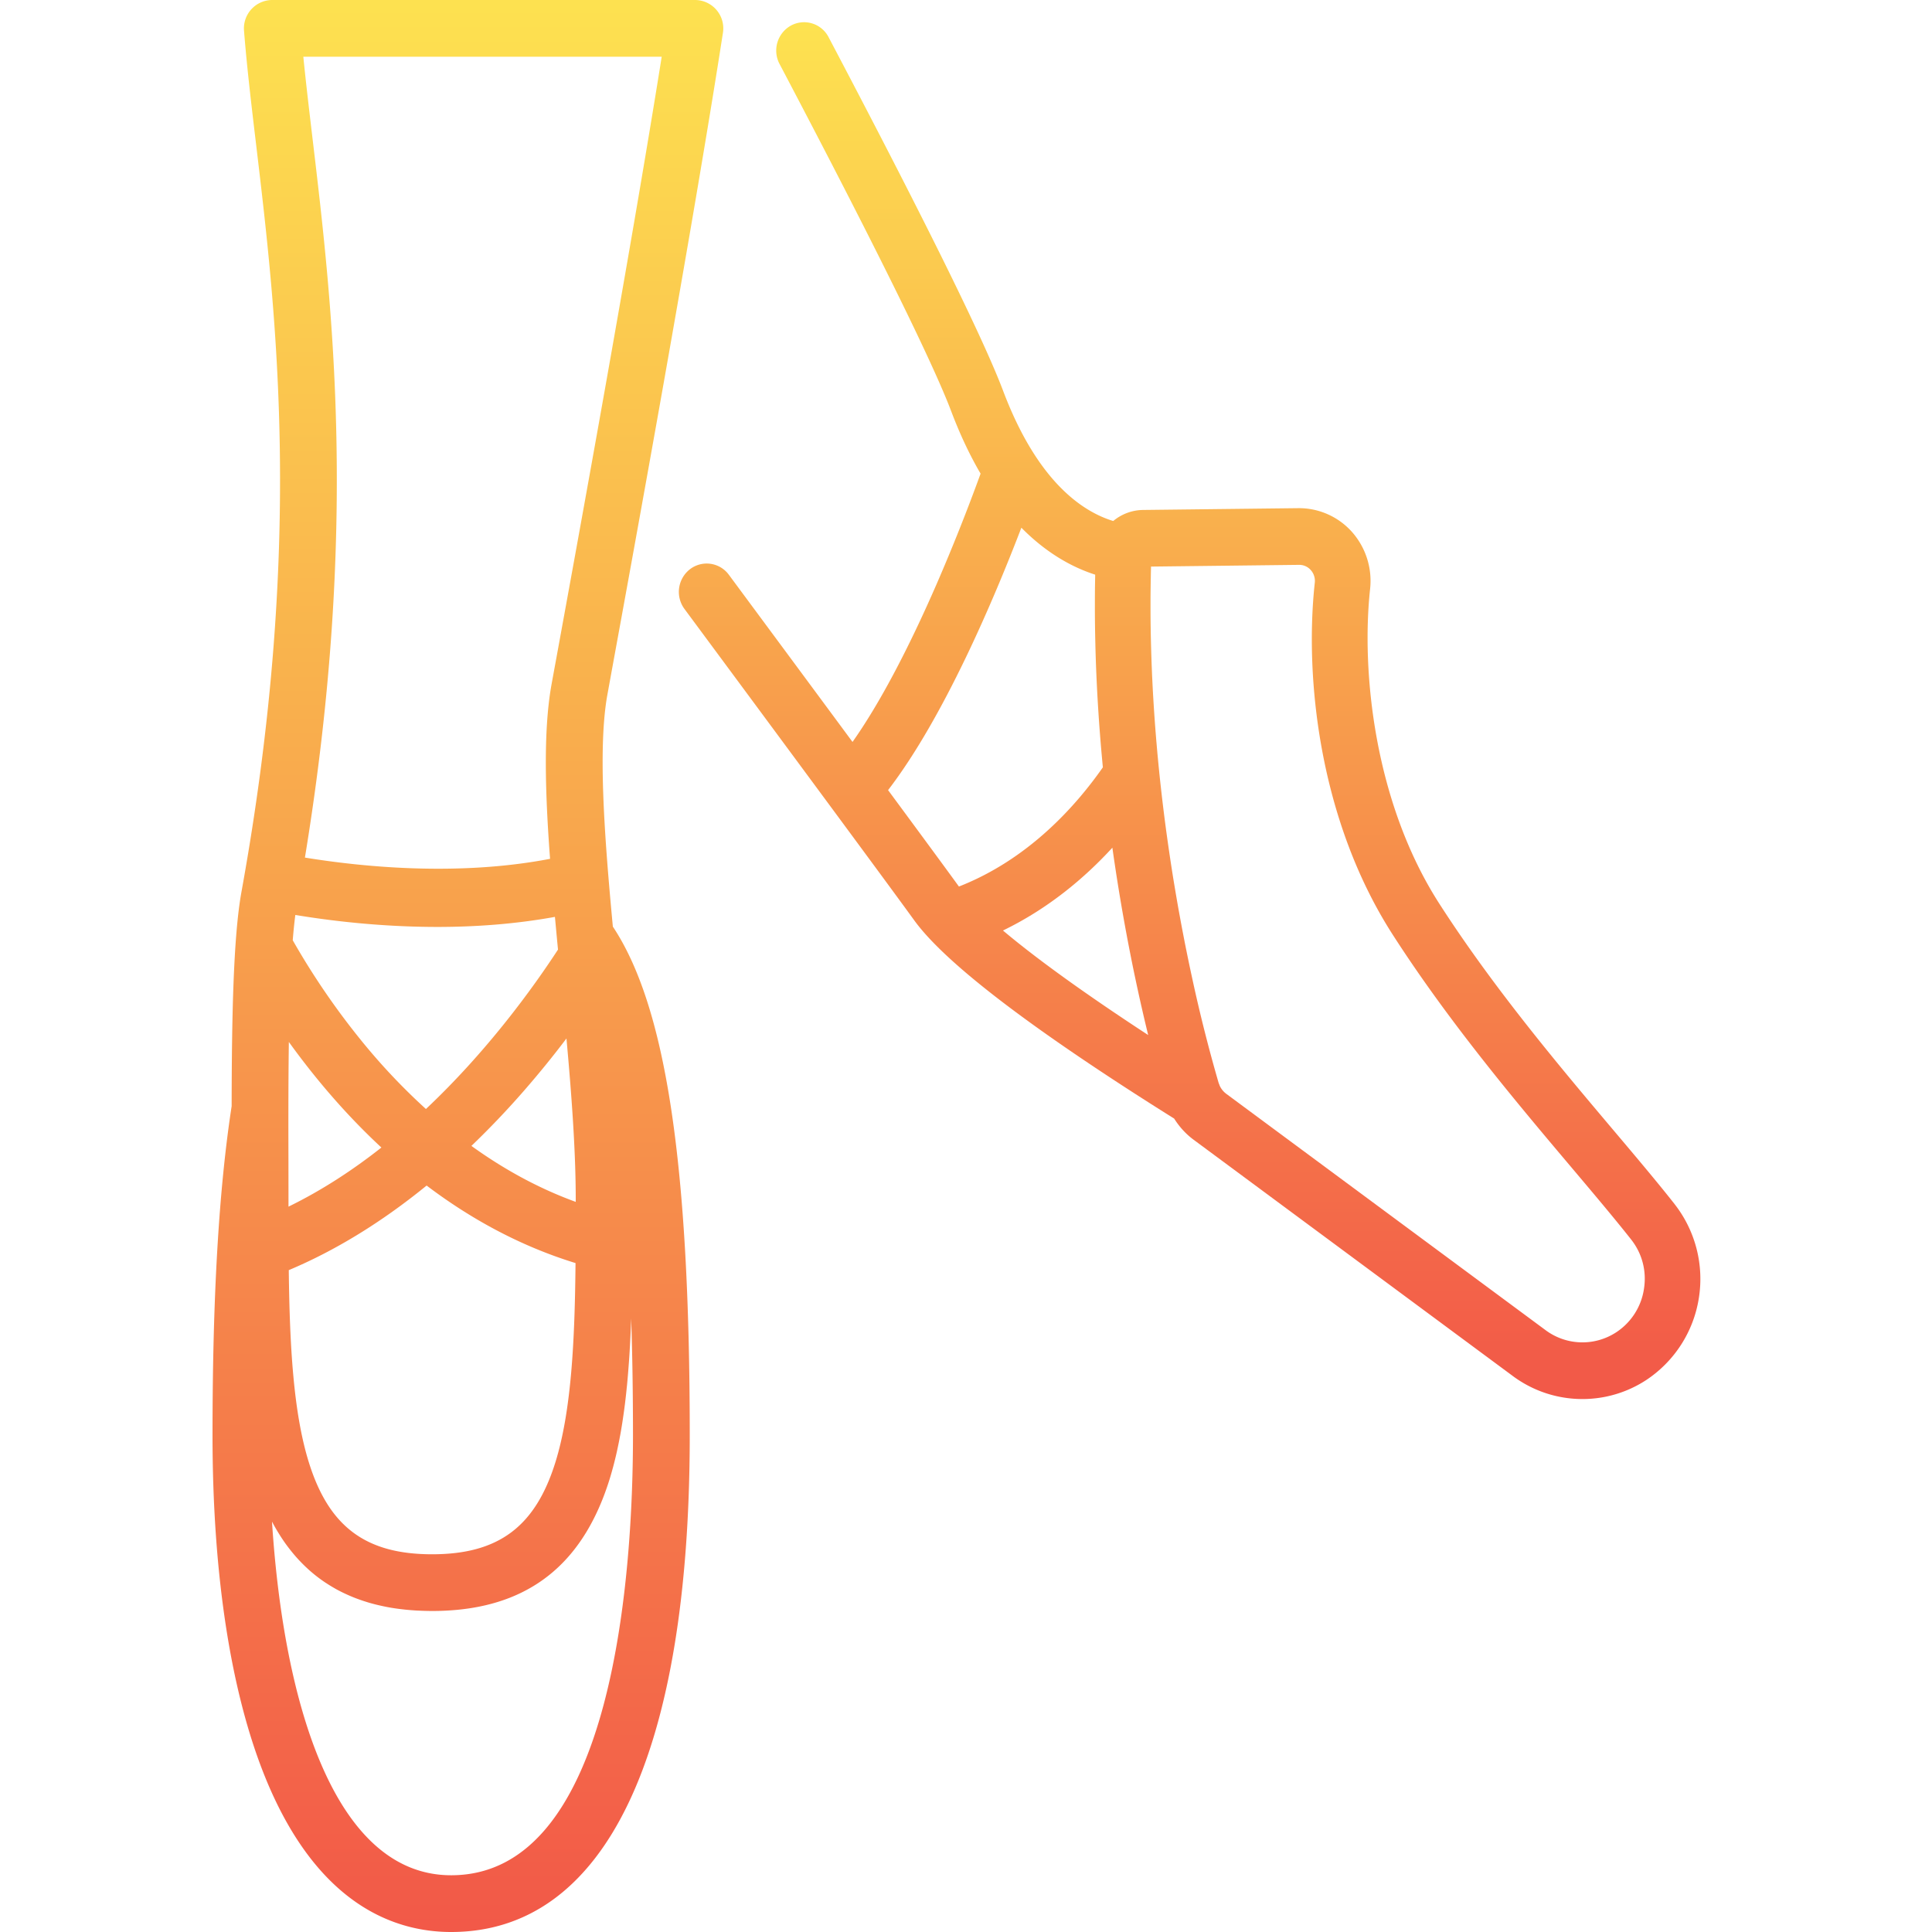
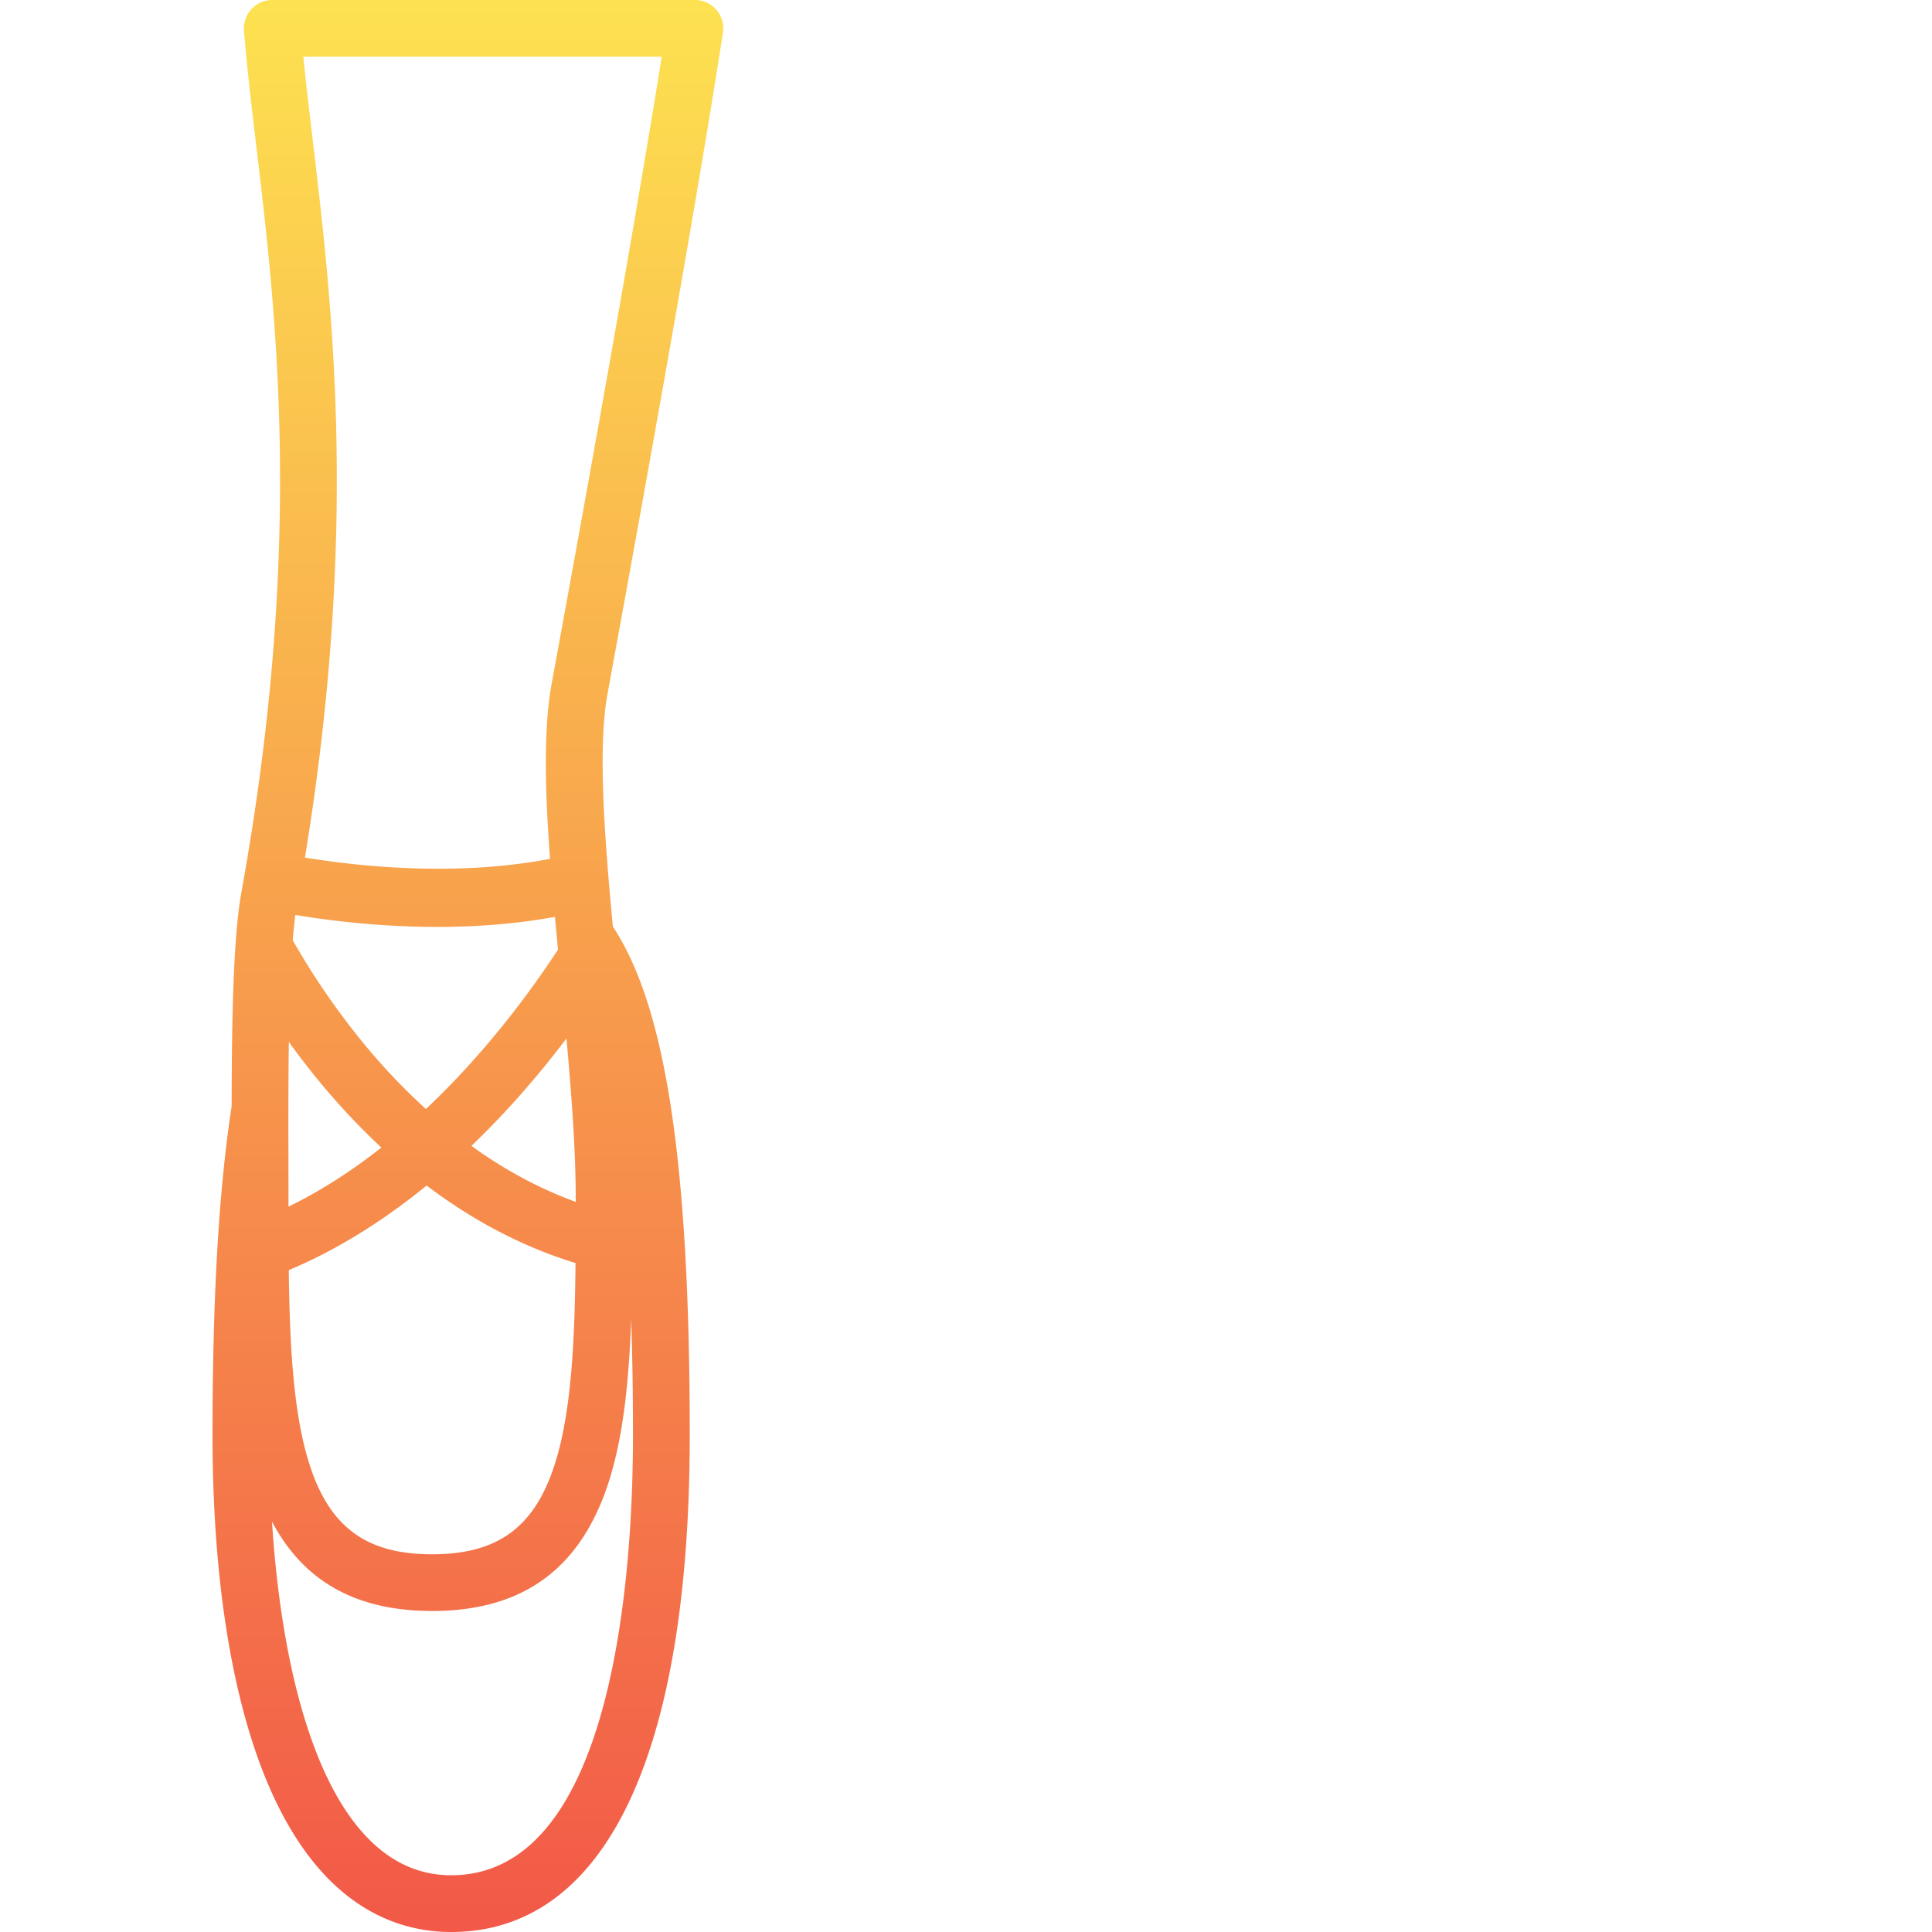
<svg xmlns="http://www.w3.org/2000/svg" height="100" width="100">
  <linearGradient id="a" x1="50%" x2="50%" y1="0%" y2="100%">
    <stop offset="0" stop-color="#fde250" />
    <stop offset="1" stop-color="#f25848" />
  </linearGradient>
  <g fill="url(#a)" transform="translate(11)">
    <path d="M20.706 34.485c1.028-5.619 4.154-22.717 5.714-32.793A1.468 1.468 0 0 0 24.968 0H3.093A1.47 1.47 0 0 0 1.63 1.583c.147 1.87.386 3.882.64 6.012 1.039 8.745 2.462 20.723-.774 38.58-.43 2.37-.5 6.732-.506 11.08C.324 61.586 0 67.157 0 74.285c0 7.182.942 13.302 2.723 17.697C5.41 98.609 9.441 100 12.351 100c7.964 0 12.35-9.133 12.35-25.717 0-14.02-1.23-22.182-3.98-26.322-.434-4.628-.77-9.133-.302-11.897l.287-1.579zM4.286 47.358c1.831.304 4.441.62 7.362.62 1.936 0 4.007-.144 6.075-.52l.108 1.158.002.025.049.509c-1.291 1.979-3.644 5.244-6.836 8.252a32.174 32.174 0 0 1-3.214-3.382 38.295 38.295 0 0 1-3.68-5.353c.039-.478.083-.917.134-1.309zM13.4 59.312a44.31 44.31 0 0 0 2.723-2.858 50.459 50.459 0 0 0 2.197-2.703c.266 2.93.48 5.813.48 8.326v.132c-2.003-.728-3.806-1.747-5.4-2.897zm5.389 6.064c-.038 3.993-.212 7.636-1.037 10.296-1.038 3.348-2.947 4.777-6.386 4.777S6.017 79.02 4.98 75.672c-.8-2.578-.988-6.08-1.033-9.93 2.417-1.016 4.814-2.487 7.135-4.378 2.215 1.677 4.782 3.113 7.707 4.012zm-14.862-8.01v-.001c.002-1.145.008-2.306.024-3.434 1.26 1.749 2.853 3.668 4.79 5.465-1.473 1.163-3.083 2.217-4.809 3.06v-.379l-.002-1.93c-.002-.902-.004-1.838-.003-2.782zM20.56 76.54l.006-.02c.063-.204.121-.414.178-.625l.039-.15c.054-.21.106-.425.154-.644l.031-.147c.044-.203.085-.408.123-.617l.02-.102a25.721 25.721 0 0 0 .142-.88c.035-.234.067-.47.097-.71l.017-.147c.026-.214.05-.43.071-.65l.018-.167a42.492 42.492 0 0 0 .08-.953c.02-.253.038-.506.053-.763l.007-.127c.014-.232.026-.466.037-.701l.01-.219c.01-.223.02-.448.027-.675.062 1.88.093 3.893.093 6.04 0 6.85-.917 22.78-9.412 22.78-6.001 0-8.662-8.798-9.272-18.3l.024.04c.088.167.18.33.276.486l.057.093c.096.155.194.305.296.45l.018.026c.106.15.217.294.33.435l.069.085c.112.136.227.267.345.393l.063.065c.115.12.233.236.354.347l.039.037a7.752 7.752 0 0 0 .897.699l.064.04c.135.089.274.173.415.253l.062.036a7.823 7.823 0 0 0 .563.281c.16.073.323.142.49.205l.056.02c.159.06.321.114.486.165l.086.027c.174.051.351.098.532.14l.112.025c.185.042.373.08.566.111l.038.006c.186.03.376.055.569.076.036.004.072.009.11.012.196.02.396.036.6.047l.124.005a13.671 13.671 0 0 0 1.939-.043c4.016-.381 6.608-2.611 7.901-6.785zm-2.744-42.583c-.172.938-.277 1.511-.295 1.618-.39 2.312-.309 5.412-.05 8.878-4.808.925-9.809.405-12.688-.065 2.79-17.016 1.419-28.592.403-37.14-.178-1.503-.35-2.948-.486-4.312h18.55c-1.62 10.161-4.465 25.717-5.434 31.021z" />
-     <path d="M75.677 62.324c-.884-1.124-1.97-2.41-3.12-3.772-2.766-3.274-6.208-7.35-9.053-11.77-3.384-5.258-4.048-12.065-3.588-16.297a3.822 3.822 0 0 0-.935-2.949 3.681 3.681 0 0 0-2.774-1.234l-8.024.093a2.458 2.458 0 0 0-1.562.572c-1.594-.486-3.925-2.037-5.7-6.738-.989-2.622-3.9-8.538-8.655-17.586l-.379-.72a1.427 1.427 0 0 0-1.95-.599 1.482 1.482 0 0 0-.588 1.987l.378.718c4.631 8.814 7.572 14.78 8.506 17.254.47 1.243.983 2.313 1.522 3.233a101.176 101.176 0 0 1-2.266 5.692c-1.52 3.49-3 6.265-4.363 8.195-1.712-2.318-3.83-5.18-6.398-8.65a1.423 1.423 0 0 0-2.017-.289 1.486 1.486 0 0 0-.283 2.055c7.147 9.656 10.814 14.626 11.892 16.116 1.612 2.227 6.14 5.68 13.456 10.264.266.424.607.8 1.01 1.097L67.273 71.2a6.03 6.03 0 0 0 3.633 1.214 6.012 6.012 0 0 0 3.312-.99 6.246 6.246 0 0 0 2.714-4.235 6.287 6.287 0 0 0-1.256-4.865zm-40.71-21.428c2.874-3.742 5.454-9.815 6.899-13.582 1.337 1.357 2.688 2.067 3.82 2.43l-.001.094c-.005.277-.01.554-.012.829v.006c-.002.283-.002.564-.002.845v.159c.003.56.011 1.114.025 1.665 0 .049.002.097.003.146a86.572 86.572 0 0 0 .157 3.407l.007.111c.036.542.077 1.078.121 1.608l.008.093c.03.34.06.676.092 1.01-1.44 2.06-3.886 4.774-7.45 6.17-.543-.75-1.729-2.365-3.667-4.99zm5.947 7.267c2.35-1.139 4.225-2.719 5.662-4.287.053.377.108.75.163 1.115l.006.037c.073.48.148.95.225 1.41l.005.03a100.476 100.476 0 0 0 .36 2.026v.006l.12.623.005.026.12.608.006.026c.038.192.077.381.116.568l.006.03.12.565.007.034.113.518.008.038.115.515.012.05.105.459.011.048a81.685 81.685 0 0 0 .231.966c-3.228-2.11-5.773-3.942-7.516-5.411zM74.09 66.72a3.258 3.258 0 0 1-1.435 2.239 3.193 3.193 0 0 1-3.677-.126l-16.5-12.212a1.1 1.1 0 0 1-.34-.411l-.002-.006c-.01-.023-.017-.045-.026-.068-.013-.032-.027-.063-.037-.096a79.758 79.758 0 0 1-1.357-5.37l-.003-.013a107.383 107.383 0 0 1-.152-.71l-.005-.023-.073-.35-.006-.029-.07-.347-.009-.041-.069-.345-.01-.051a108.19 108.19 0 0 1-.066-.342l-.012-.062-.066-.342-.013-.07a82.981 82.981 0 0 1-.065-.35l-.012-.066a88.26 88.26 0 0 1-.066-.359l-.012-.066-.064-.363-.012-.07-.062-.36-.014-.083-.06-.356-.015-.091-.06-.363-.014-.09c-.02-.12-.038-.242-.057-.363l-.016-.1a82.646 82.646 0 0 1-.056-.367l-.015-.099a117.85 117.85 0 0 1-.054-.367l-.016-.109a126.353 126.353 0 0 1-.119-.845l-.017-.123a90.574 90.574 0 0 1-.049-.369l-.016-.122a93.861 93.861 0 0 1-.047-.373l-.016-.125-.045-.372-.016-.133c-.015-.124-.03-.249-.043-.374l-.016-.135-.042-.377-.015-.138-.04-.376-.014-.145a72.487 72.487 0 0 1-.038-.38l-.014-.145-.036-.38-.013-.15a76.615 76.615 0 0 1-.033-.382l-.014-.155-.03-.378c-.005-.055-.01-.108-.013-.162a75.99 75.99 0 0 1-.029-.379l-.012-.168a107.2 107.2 0 0 1-.093-1.474l-.01-.189a110.81 110.81 0 0 1-.018-.37l-.01-.192-.015-.367-.008-.2a109.85 109.85 0 0 1-.036-1.145 72.974 72.974 0 0 1-.024-1.744v-.588a98.2 98.2 0 0 1 .006-.592l.005-.328.005-.265a60.823 60.823 0 0 1 .01-.457l7.662-.089h.01a.79.79 0 0 1 .597.27.839.839 0 0 1 .207.656c-.538 4.941.242 12.325 4.042 18.228 2.948 4.58 6.458 8.737 9.278 12.076 1.133 1.342 2.204 2.61 3.057 3.693.572.727.807 1.637.66 2.56z" />
  </g>
</svg>